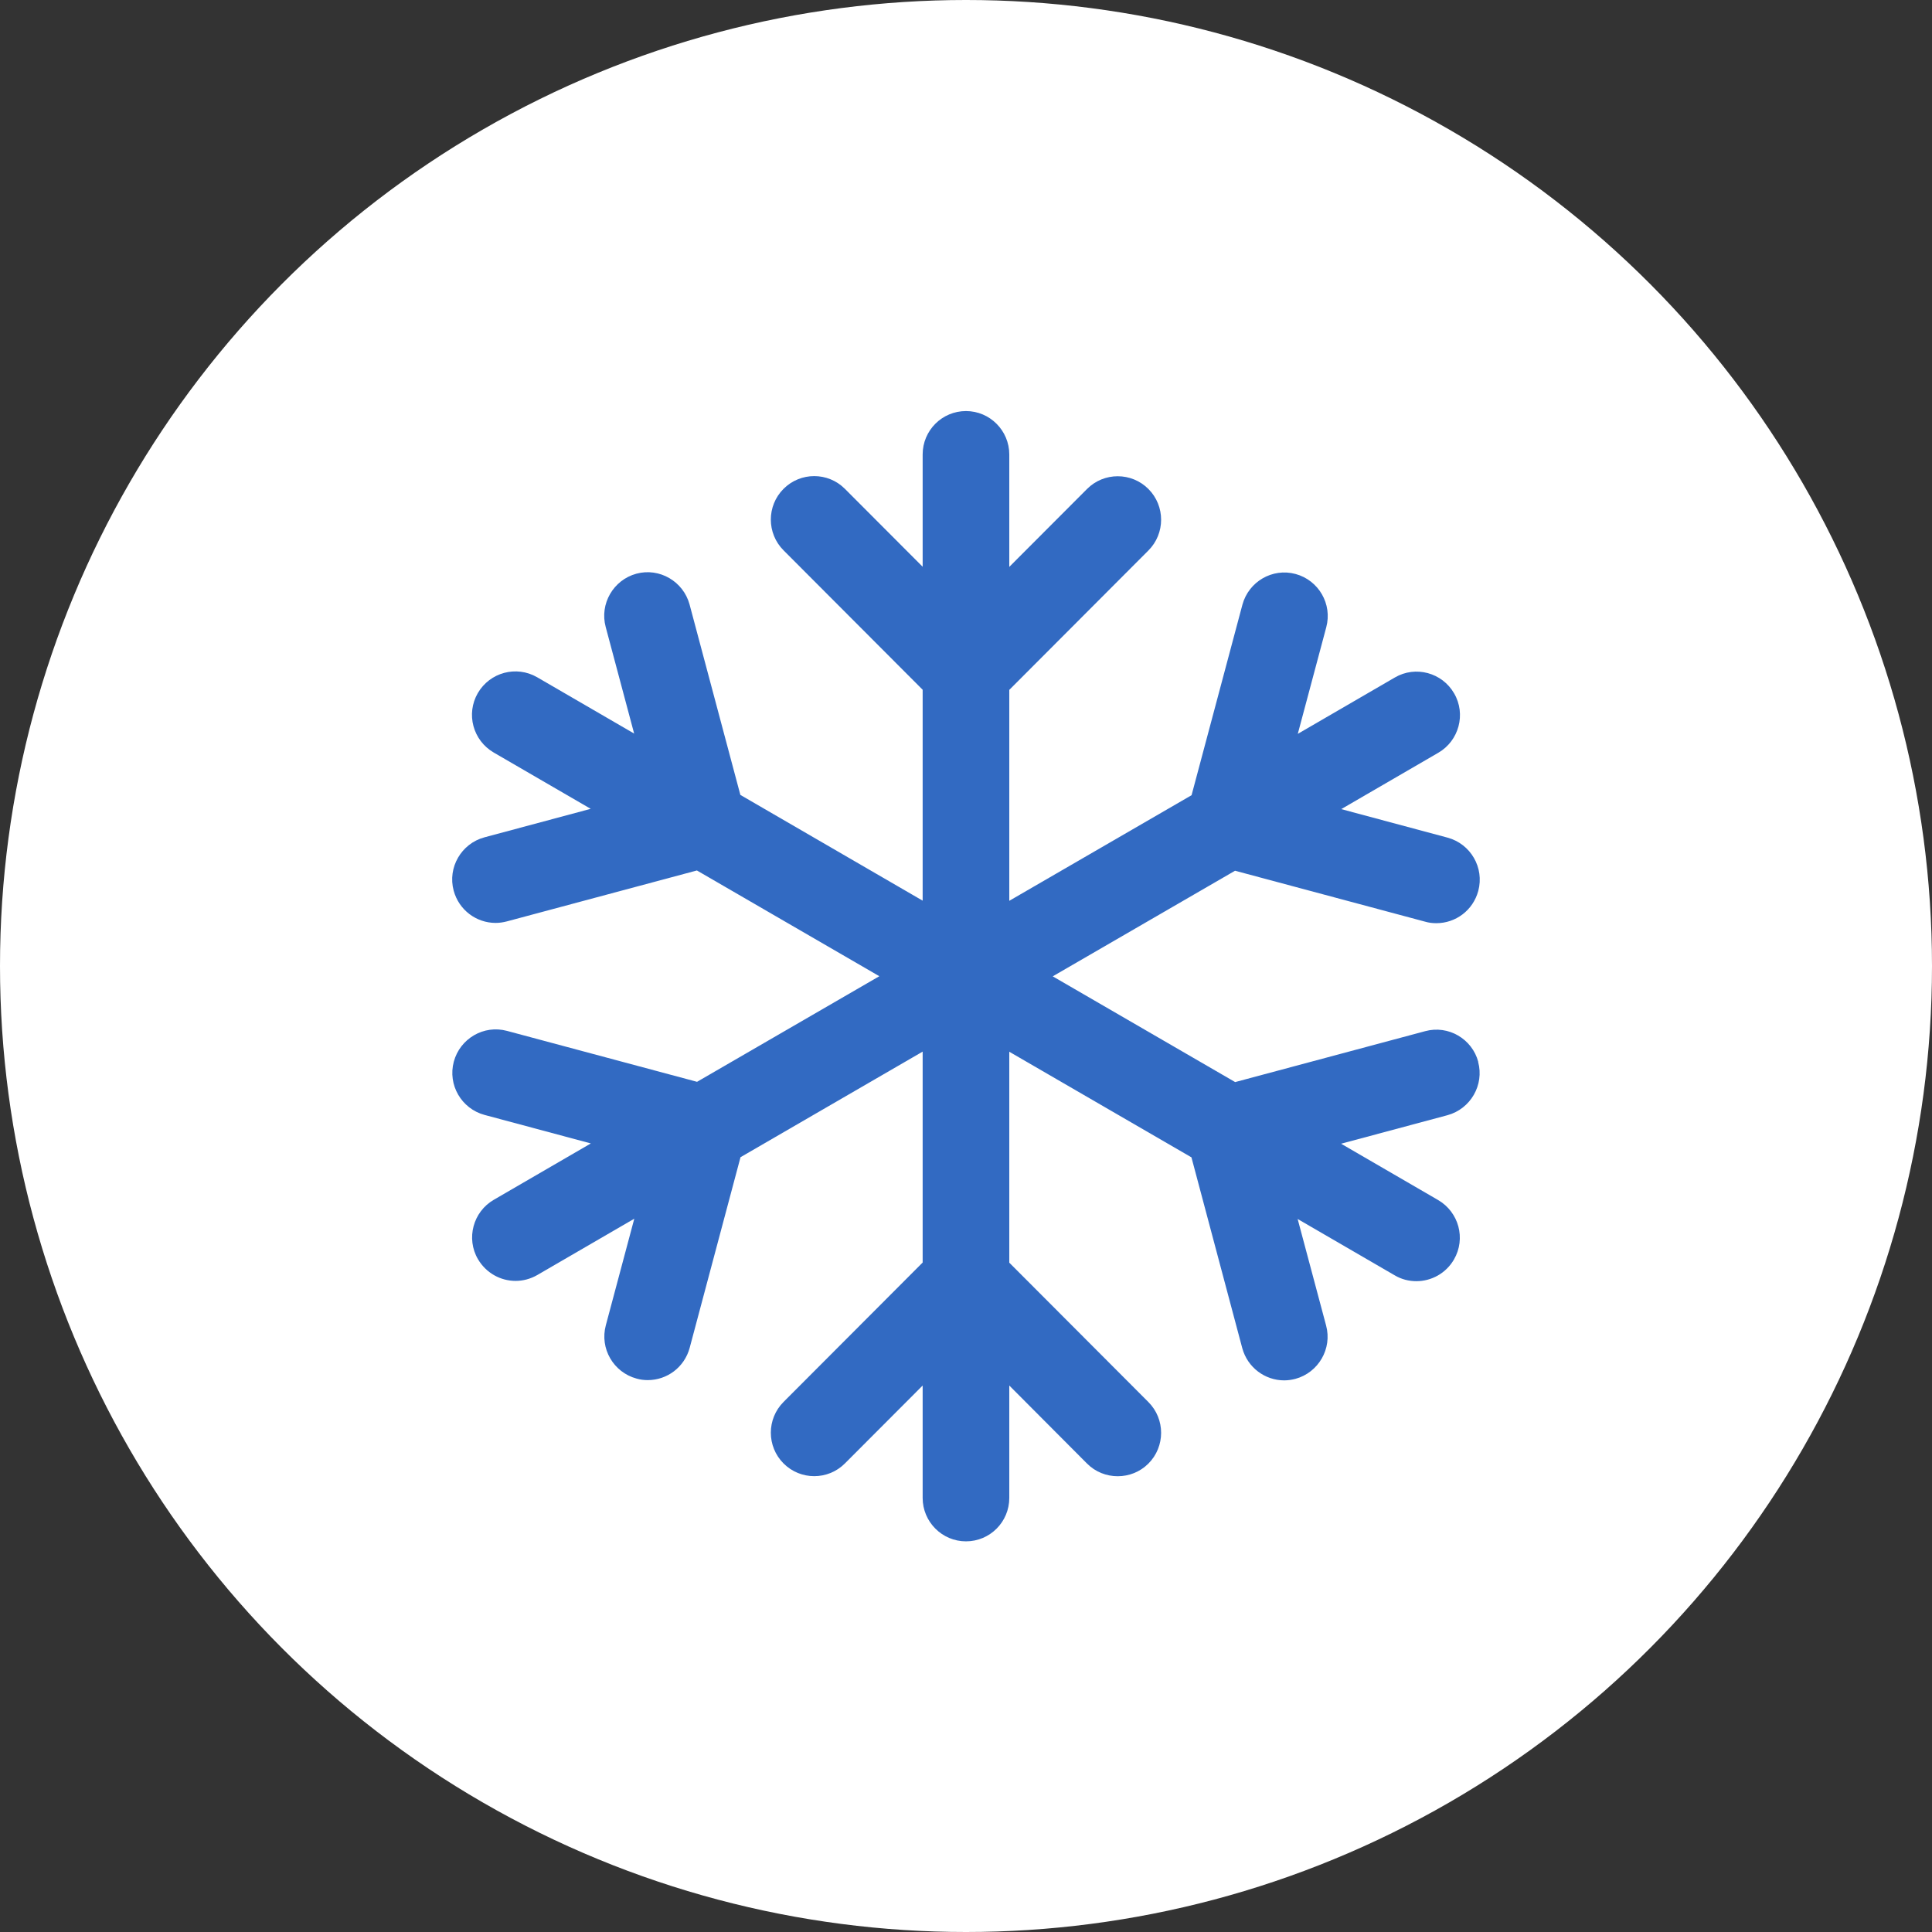
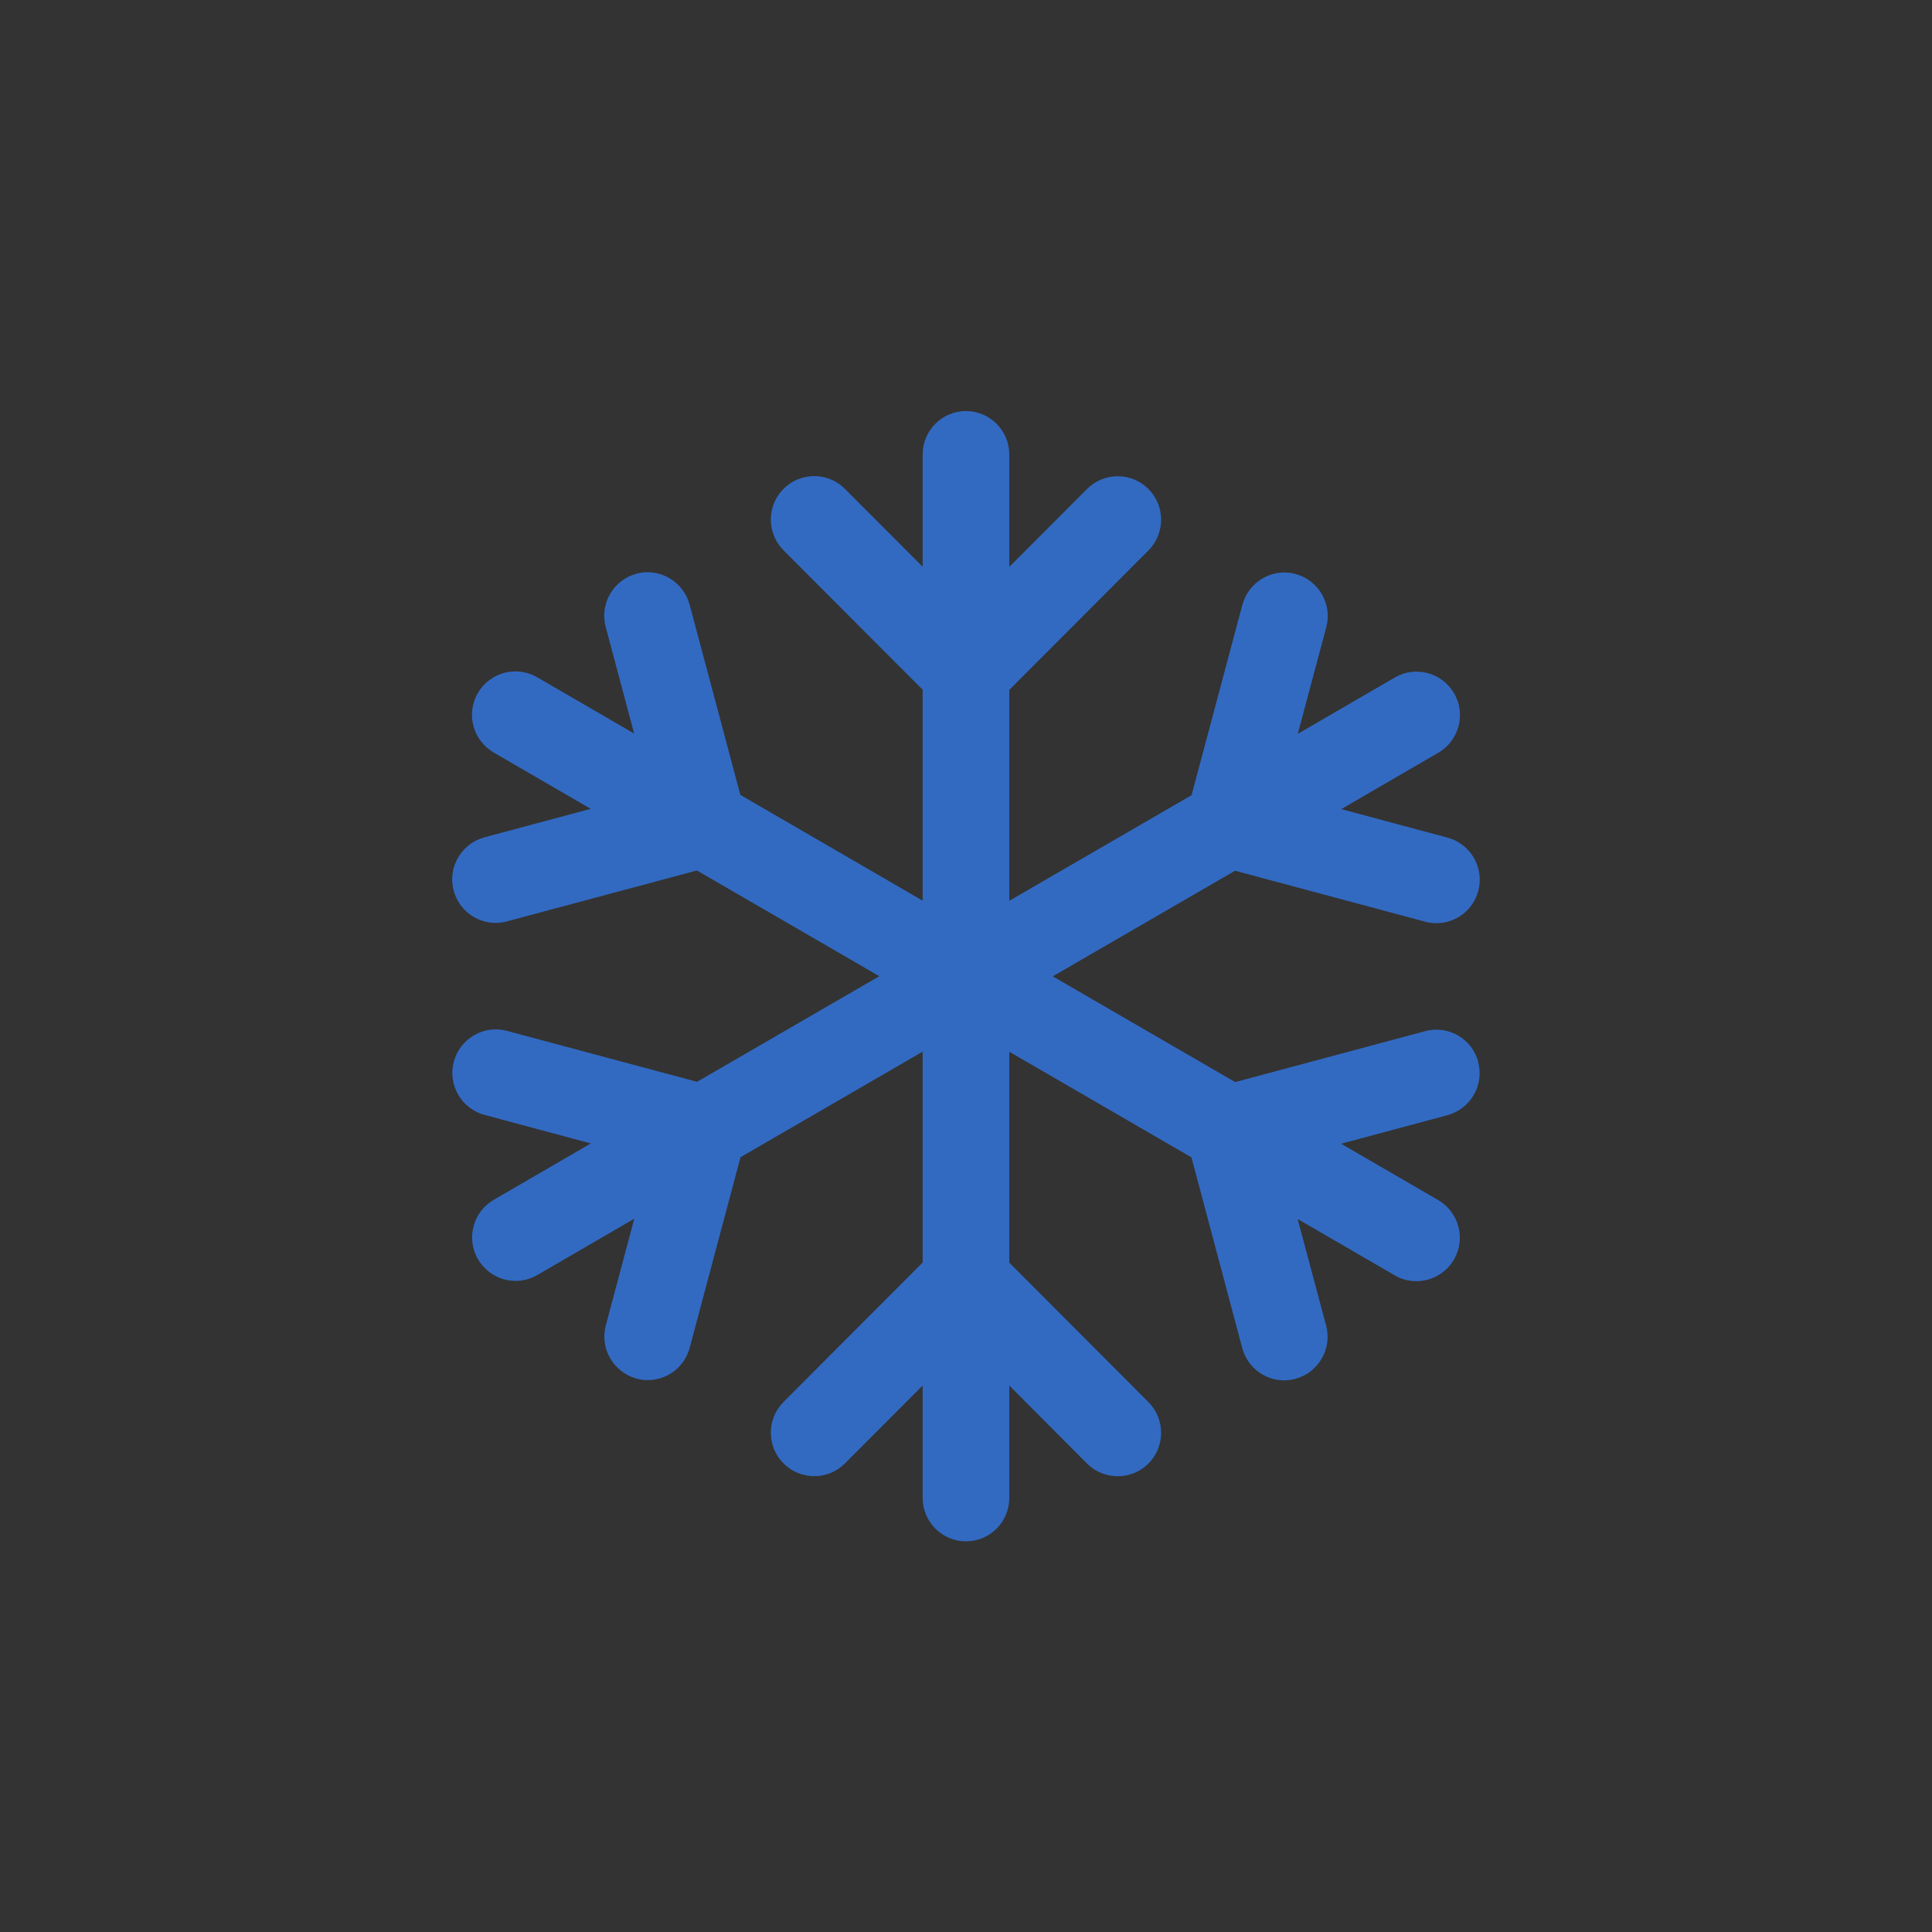
<svg xmlns="http://www.w3.org/2000/svg" width="94" height="94" viewBox="0 0 94 94" fill="none">
  <rect x="0" y="0" width="94" height="94" fill="#333333" stroke="none" />
-   <circle cx="47" cy="47" r="47" fill="white" />
  <path d="M71.918 51.666C72.222 52.79 71.546 53.955 70.425 54.259L65.25 55.647L69.972 58.388C70.979 58.977 71.33 60.263 70.742 61.279C70.35 61.956 69.641 62.335 68.912 62.335C68.554 62.335 68.189 62.247 67.858 62.05L63.136 59.309L64.521 64.494C64.825 65.618 64.149 66.782 63.028 67.087C62.846 67.134 62.663 67.161 62.481 67.161C61.549 67.161 60.698 66.538 60.441 65.591L57.969 56.31L49.106 51.172V61.434L55.875 68.217C56.699 69.043 56.699 70.383 55.875 71.209C55.462 71.622 54.922 71.825 54.382 71.825C53.841 71.825 53.301 71.622 52.889 71.209L49.106 67.412V72.881C49.106 74.052 48.16 74.993 46.999 74.993C45.837 74.993 44.891 74.046 44.891 72.881V67.412L41.108 71.203C40.284 72.028 38.947 72.028 38.123 71.203C37.298 70.377 37.298 69.036 38.123 68.21L44.891 61.428V51.166L36.029 56.303L33.556 65.577C33.3 66.525 32.455 67.148 31.516 67.148C31.334 67.148 31.151 67.127 30.969 67.073C29.848 66.769 29.172 65.611 29.476 64.481L30.861 59.295L26.139 62.037C25.808 62.227 25.444 62.321 25.086 62.321C24.356 62.321 23.654 61.942 23.255 61.265C22.667 60.257 23.019 58.957 24.025 58.375L28.747 55.633L23.573 54.245C22.451 53.941 21.776 52.783 22.08 51.653C22.384 50.529 23.539 49.852 24.667 50.157L33.914 52.635L42.783 47.497L33.907 42.352L24.66 44.83C24.478 44.877 24.295 44.904 24.113 44.904C23.181 44.904 22.33 44.281 22.073 43.334C21.769 42.21 22.444 41.045 23.566 40.741L28.74 39.353L24.018 36.612C23.012 36.023 22.661 34.737 23.248 33.721C23.836 32.713 25.119 32.367 26.133 32.95L30.854 35.691L29.47 30.506C29.166 29.382 29.841 28.218 30.962 27.913C32.084 27.609 33.245 28.285 33.55 29.409L36.022 38.676L44.891 43.821V33.559L38.123 26.776C37.298 25.95 37.298 24.61 38.123 23.784C38.947 22.958 40.284 22.958 41.108 23.784L44.891 27.575V22.112C44.891 20.941 45.837 20 46.999 20C48.16 20 49.106 20.948 49.106 22.112V27.581L52.889 23.791C53.713 22.965 55.05 22.965 55.875 23.791C56.699 24.617 56.699 25.957 55.875 26.783L49.106 33.566V43.828L57.975 38.69L60.448 29.423C60.752 28.299 61.907 27.622 63.035 27.927C64.156 28.231 64.832 29.389 64.528 30.519L63.143 35.705L67.865 32.963C68.871 32.374 70.168 32.726 70.749 33.735C71.337 34.743 70.985 36.043 69.979 36.625L65.257 39.367L70.431 40.755C71.553 41.059 72.228 42.217 71.924 43.347C71.668 44.295 70.823 44.917 69.884 44.917C69.702 44.917 69.519 44.897 69.337 44.843L60.09 42.365L51.22 47.503L60.096 52.648L69.344 50.17C70.465 49.866 71.627 50.543 71.924 51.666H71.918Z" fill="#326AC2" />
</svg>